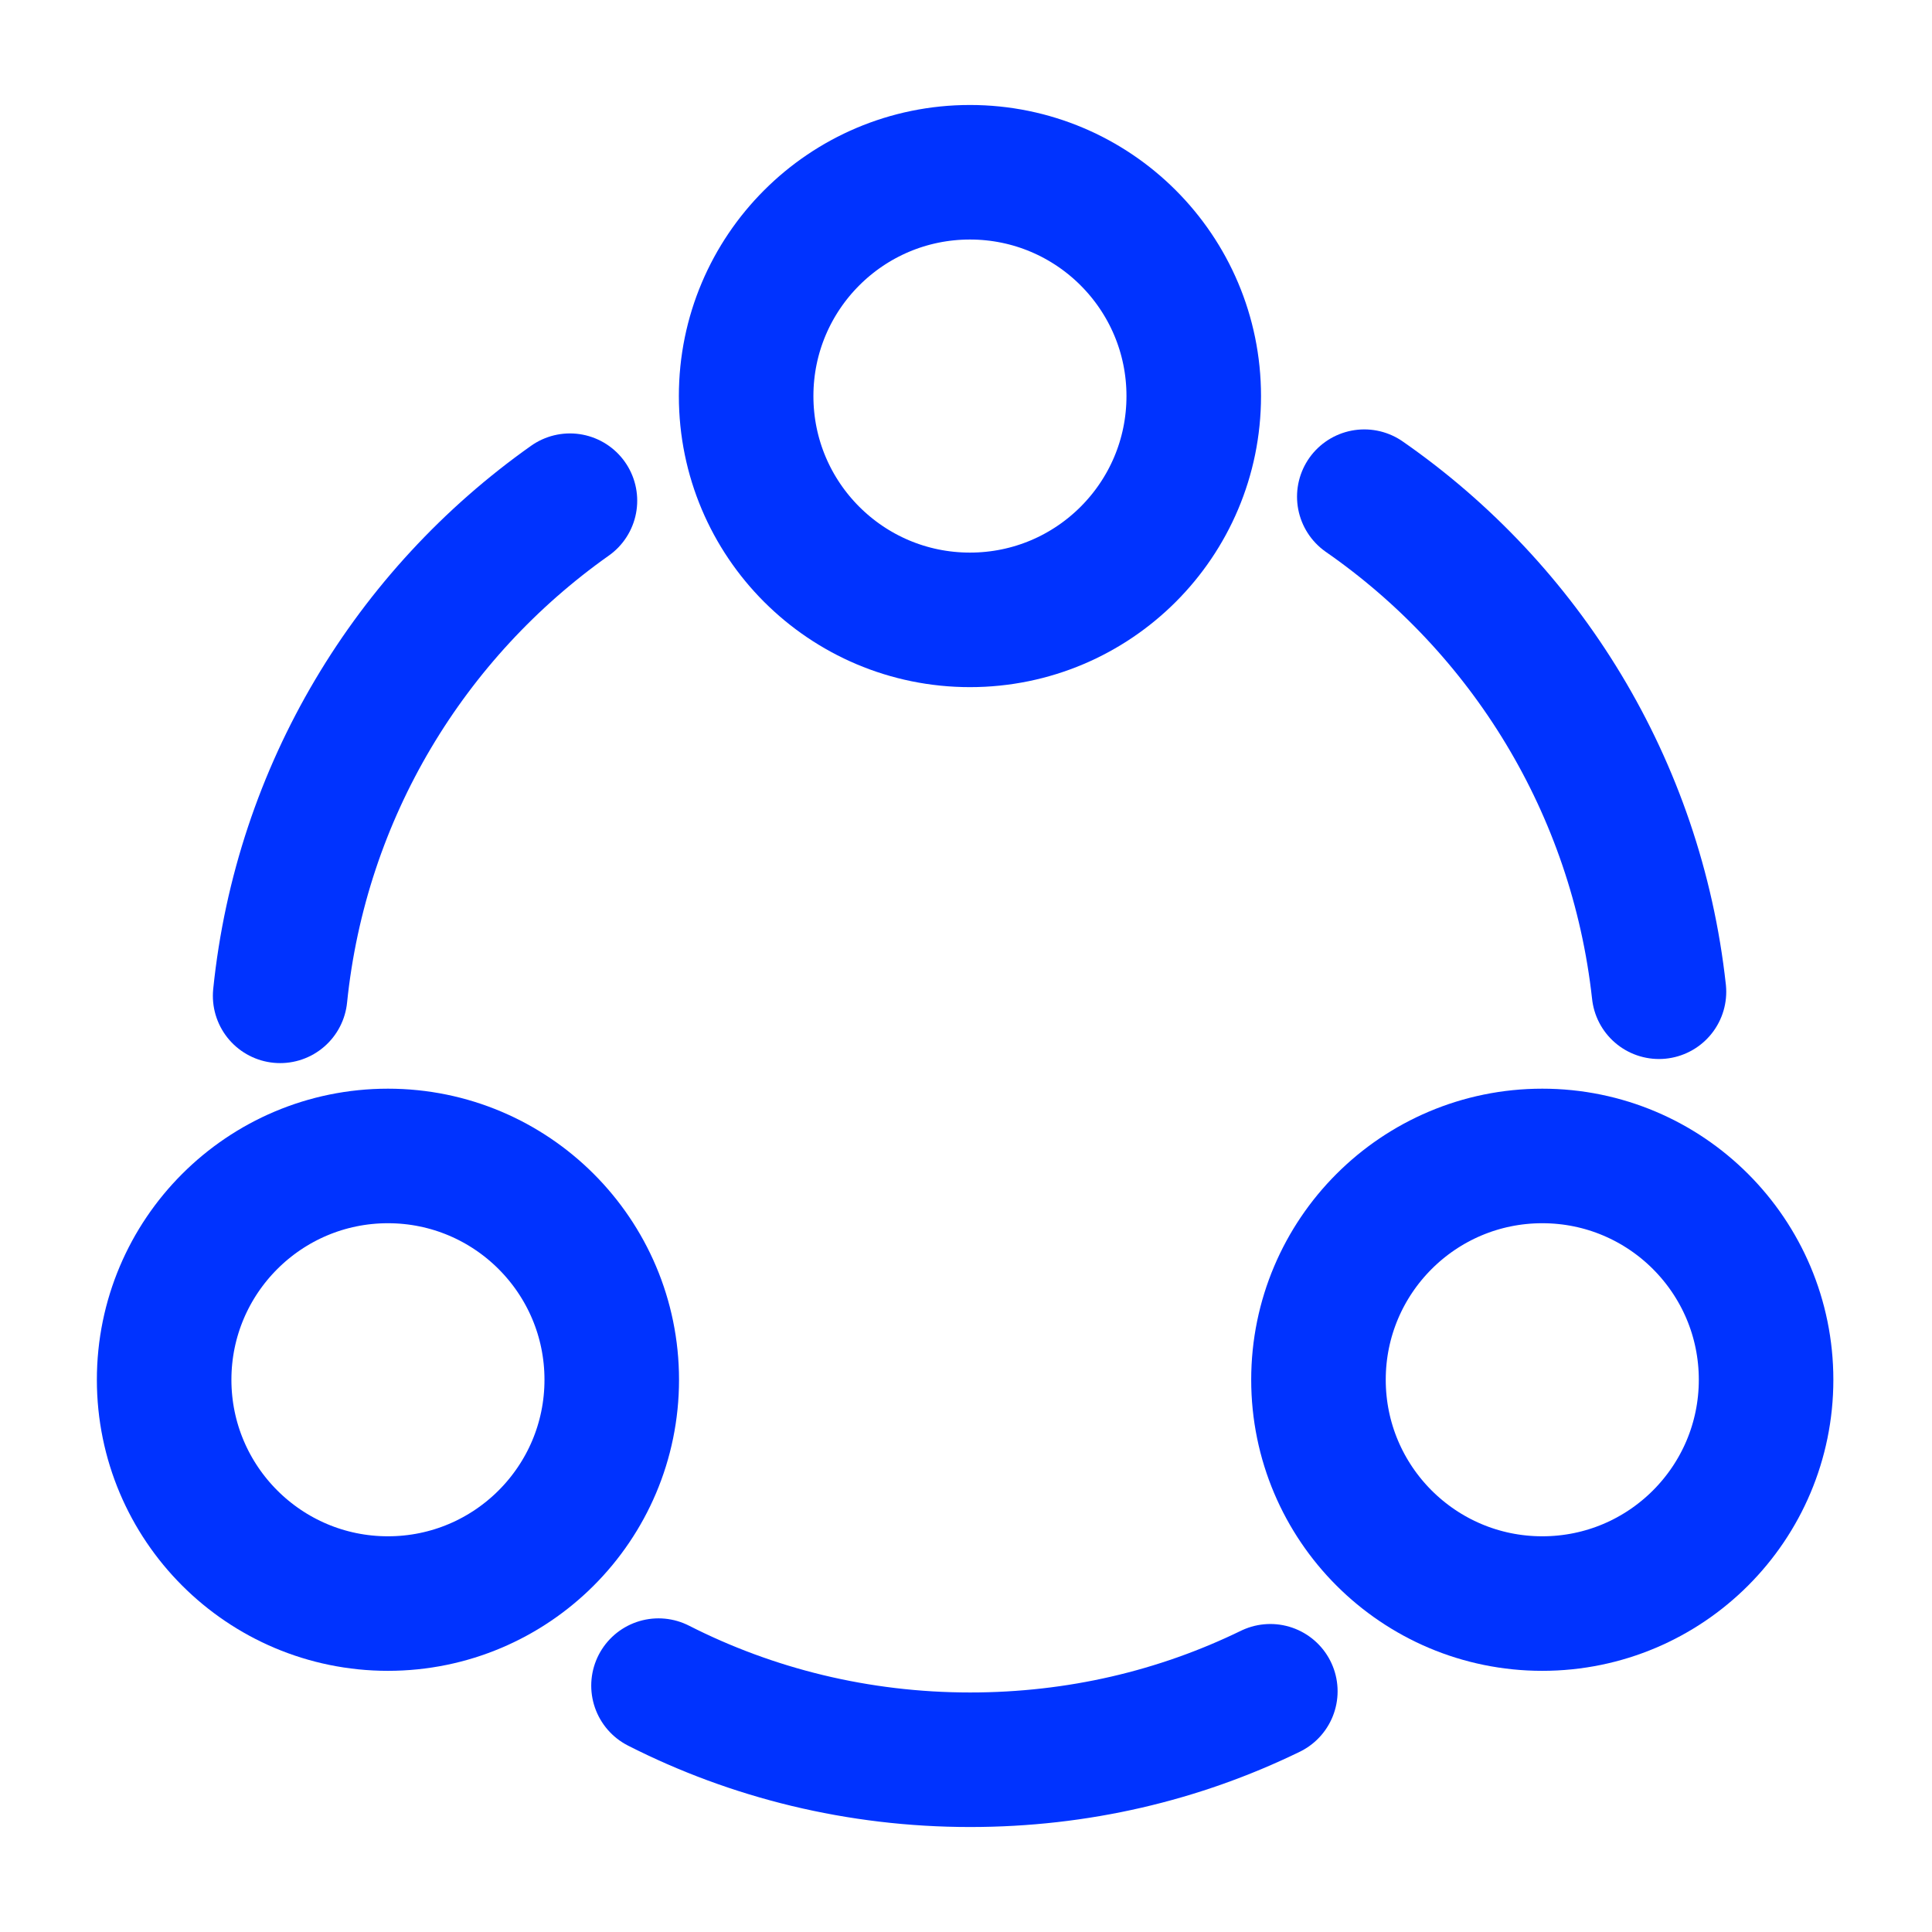
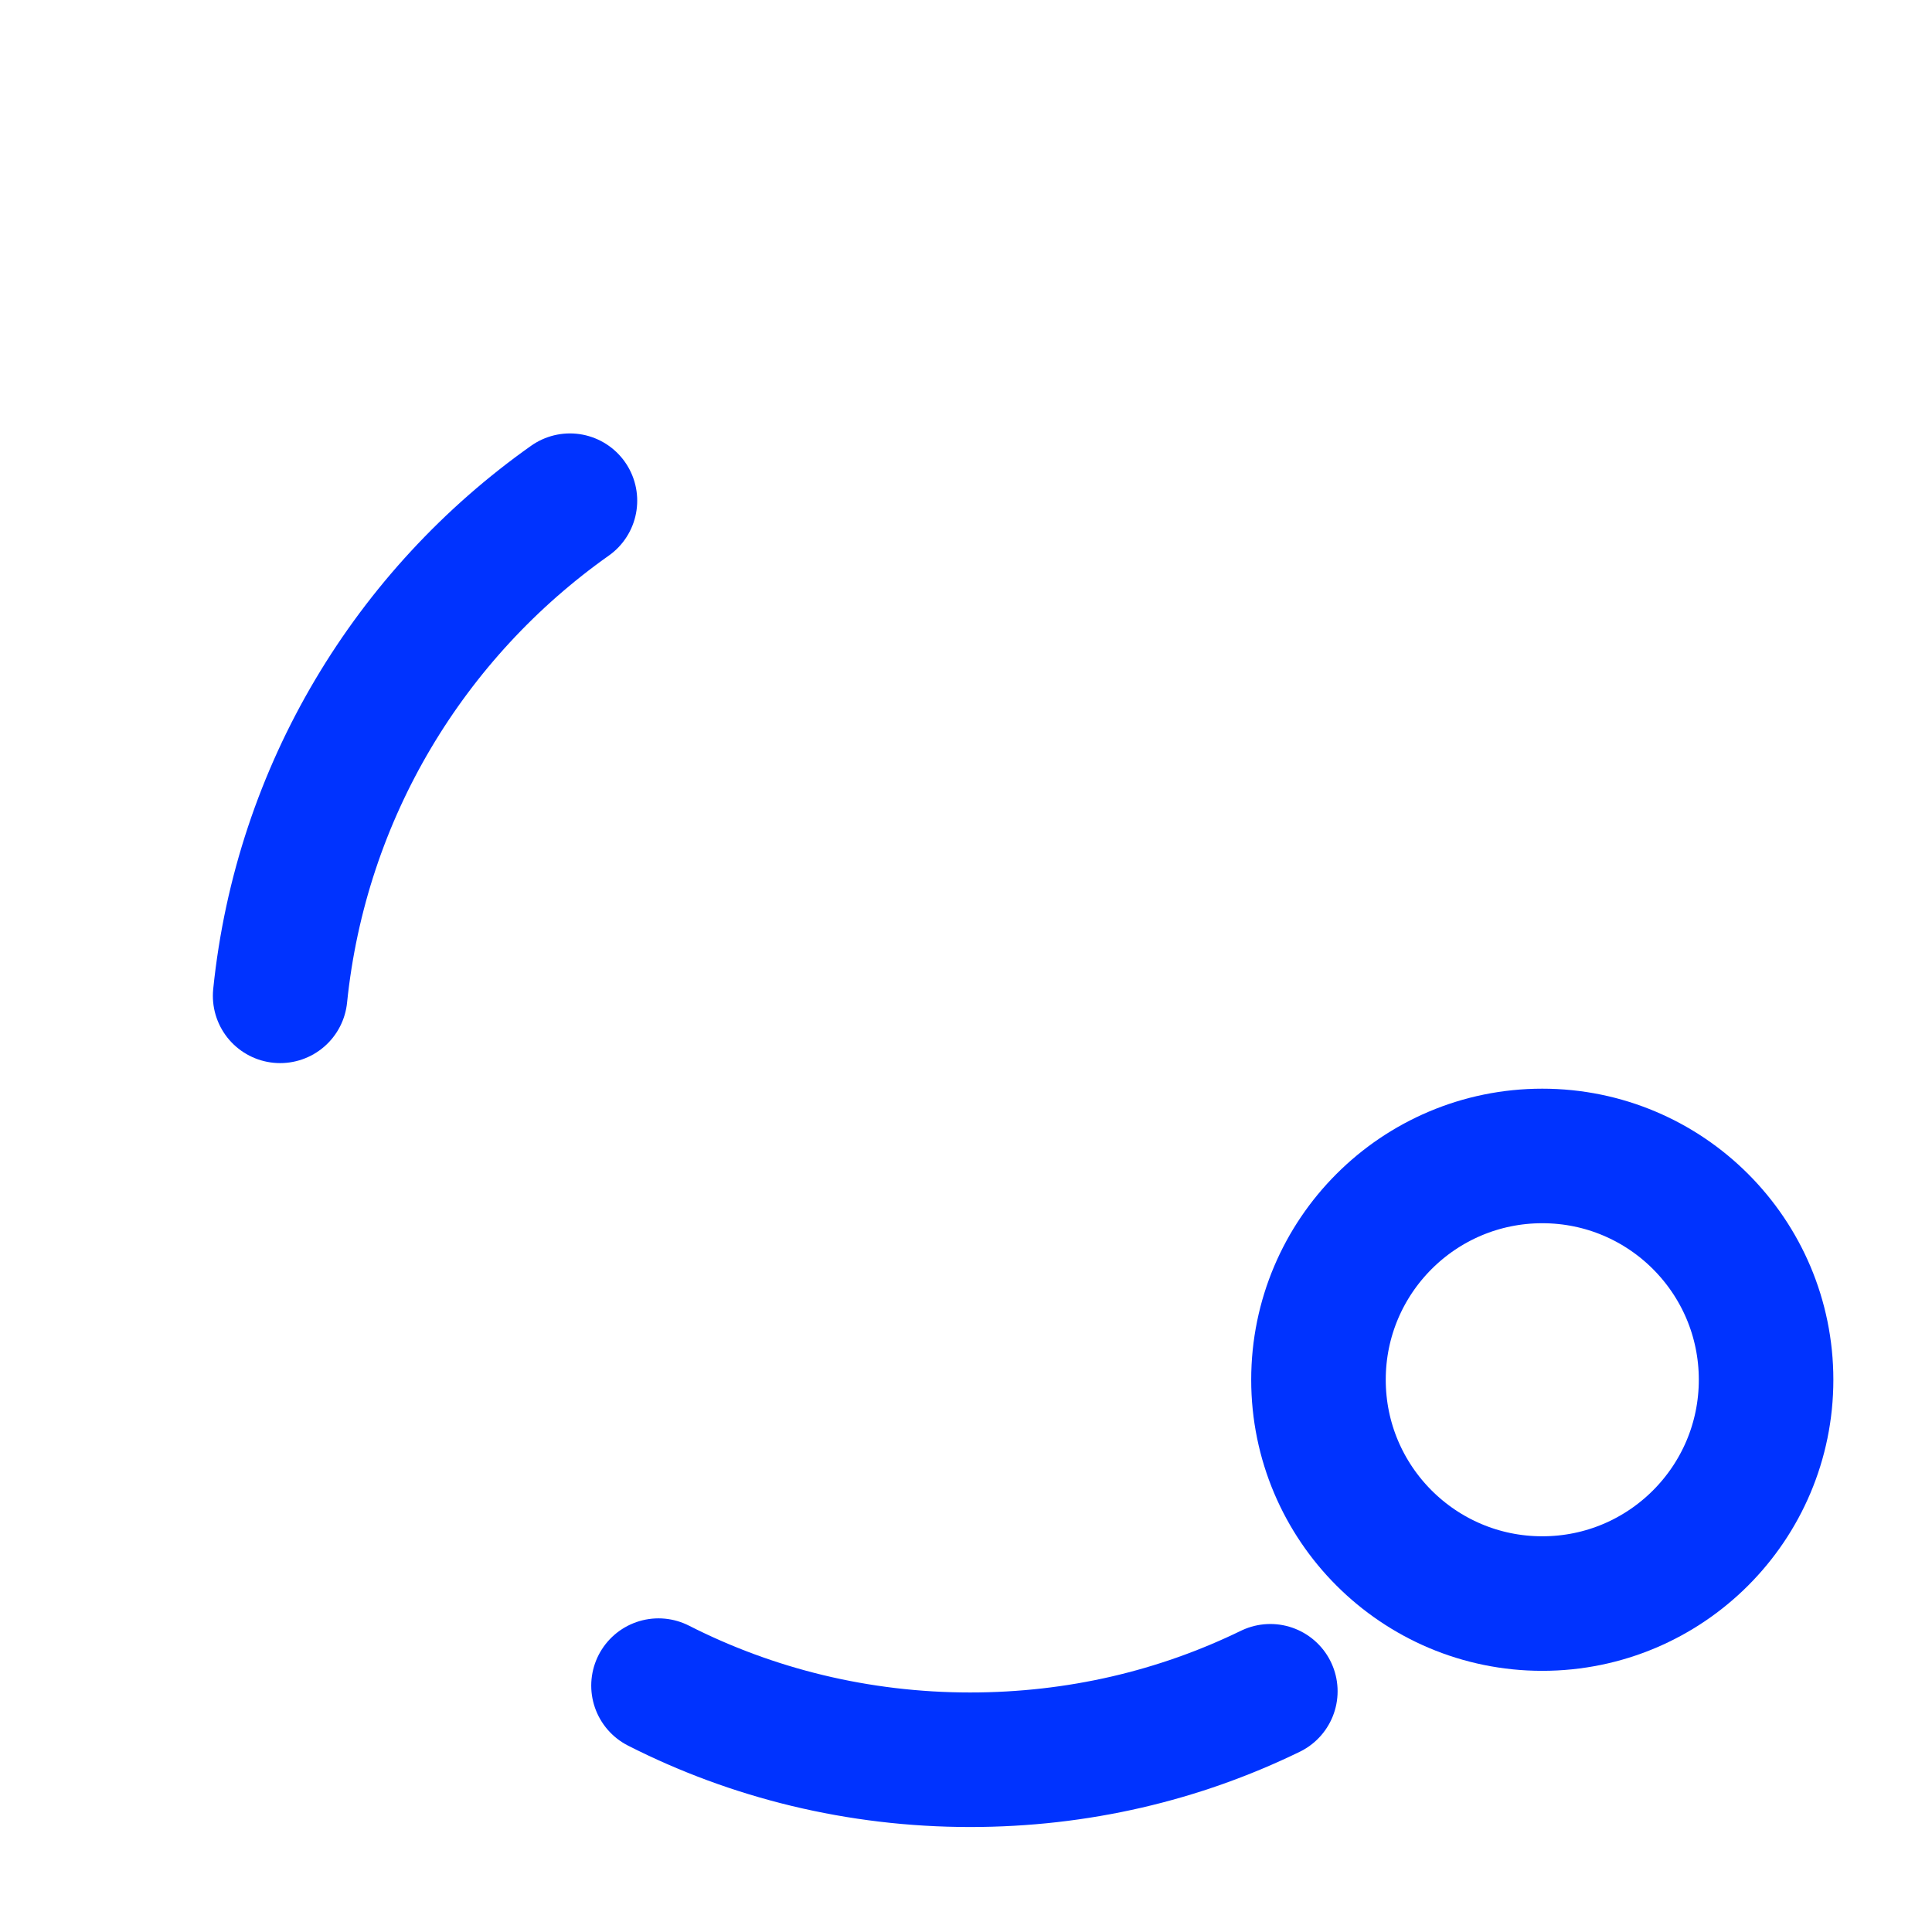
<svg xmlns="http://www.w3.org/2000/svg" width="25" height="25" viewBox="0 0 25 25" fill="none">
-   <path d="M17.654 6.427C19.738 7.875 21.175 10.177 21.467 12.833" stroke="#0033FF" stroke-width="1.741" stroke-linecap="round" stroke-linejoin="round" />
  <path d="M3.625 12.886C3.896 10.24 5.312 7.938 7.375 6.479" stroke="#0033FF" stroke-width="1.741" stroke-linecap="round" stroke-linejoin="round" />
  <path d="M8.521 21.812C9.73 22.427 11.105 22.771 12.553 22.771C13.949 22.771 15.261 22.458 16.438 21.885" stroke="#0033FF" stroke-width="1.741" stroke-linecap="round" stroke-linejoin="round" />
-   <path d="M12.551 8.021C14.15 8.021 15.447 6.725 15.447 5.125C15.447 3.526 14.15 2.229 12.551 2.229C10.952 2.229 9.655 3.526 9.655 5.125C9.655 6.725 10.952 8.021 12.551 8.021Z" stroke="#0033FF" stroke-width="1.741" stroke-linecap="round" stroke-linejoin="round" />
-   <path d="M5.02 20.75C6.619 20.75 7.916 19.453 7.916 17.854C7.916 16.255 6.619 14.958 5.02 14.958C3.421 14.958 2.124 16.255 2.124 17.854C2.124 19.453 3.421 20.75 5.02 20.75Z" stroke="#0033FF" stroke-width="1.741" stroke-linecap="round" stroke-linejoin="round" />
  <path d="M19.957 20.75C21.557 20.75 22.853 19.453 22.853 17.854C22.853 16.255 21.557 14.958 19.957 14.958C18.358 14.958 17.061 16.255 17.061 17.854C17.061 19.453 18.358 20.75 19.957 20.75Z" stroke="#0033FF" stroke-width="1.741" stroke-linecap="round" stroke-linejoin="round" />
</svg>